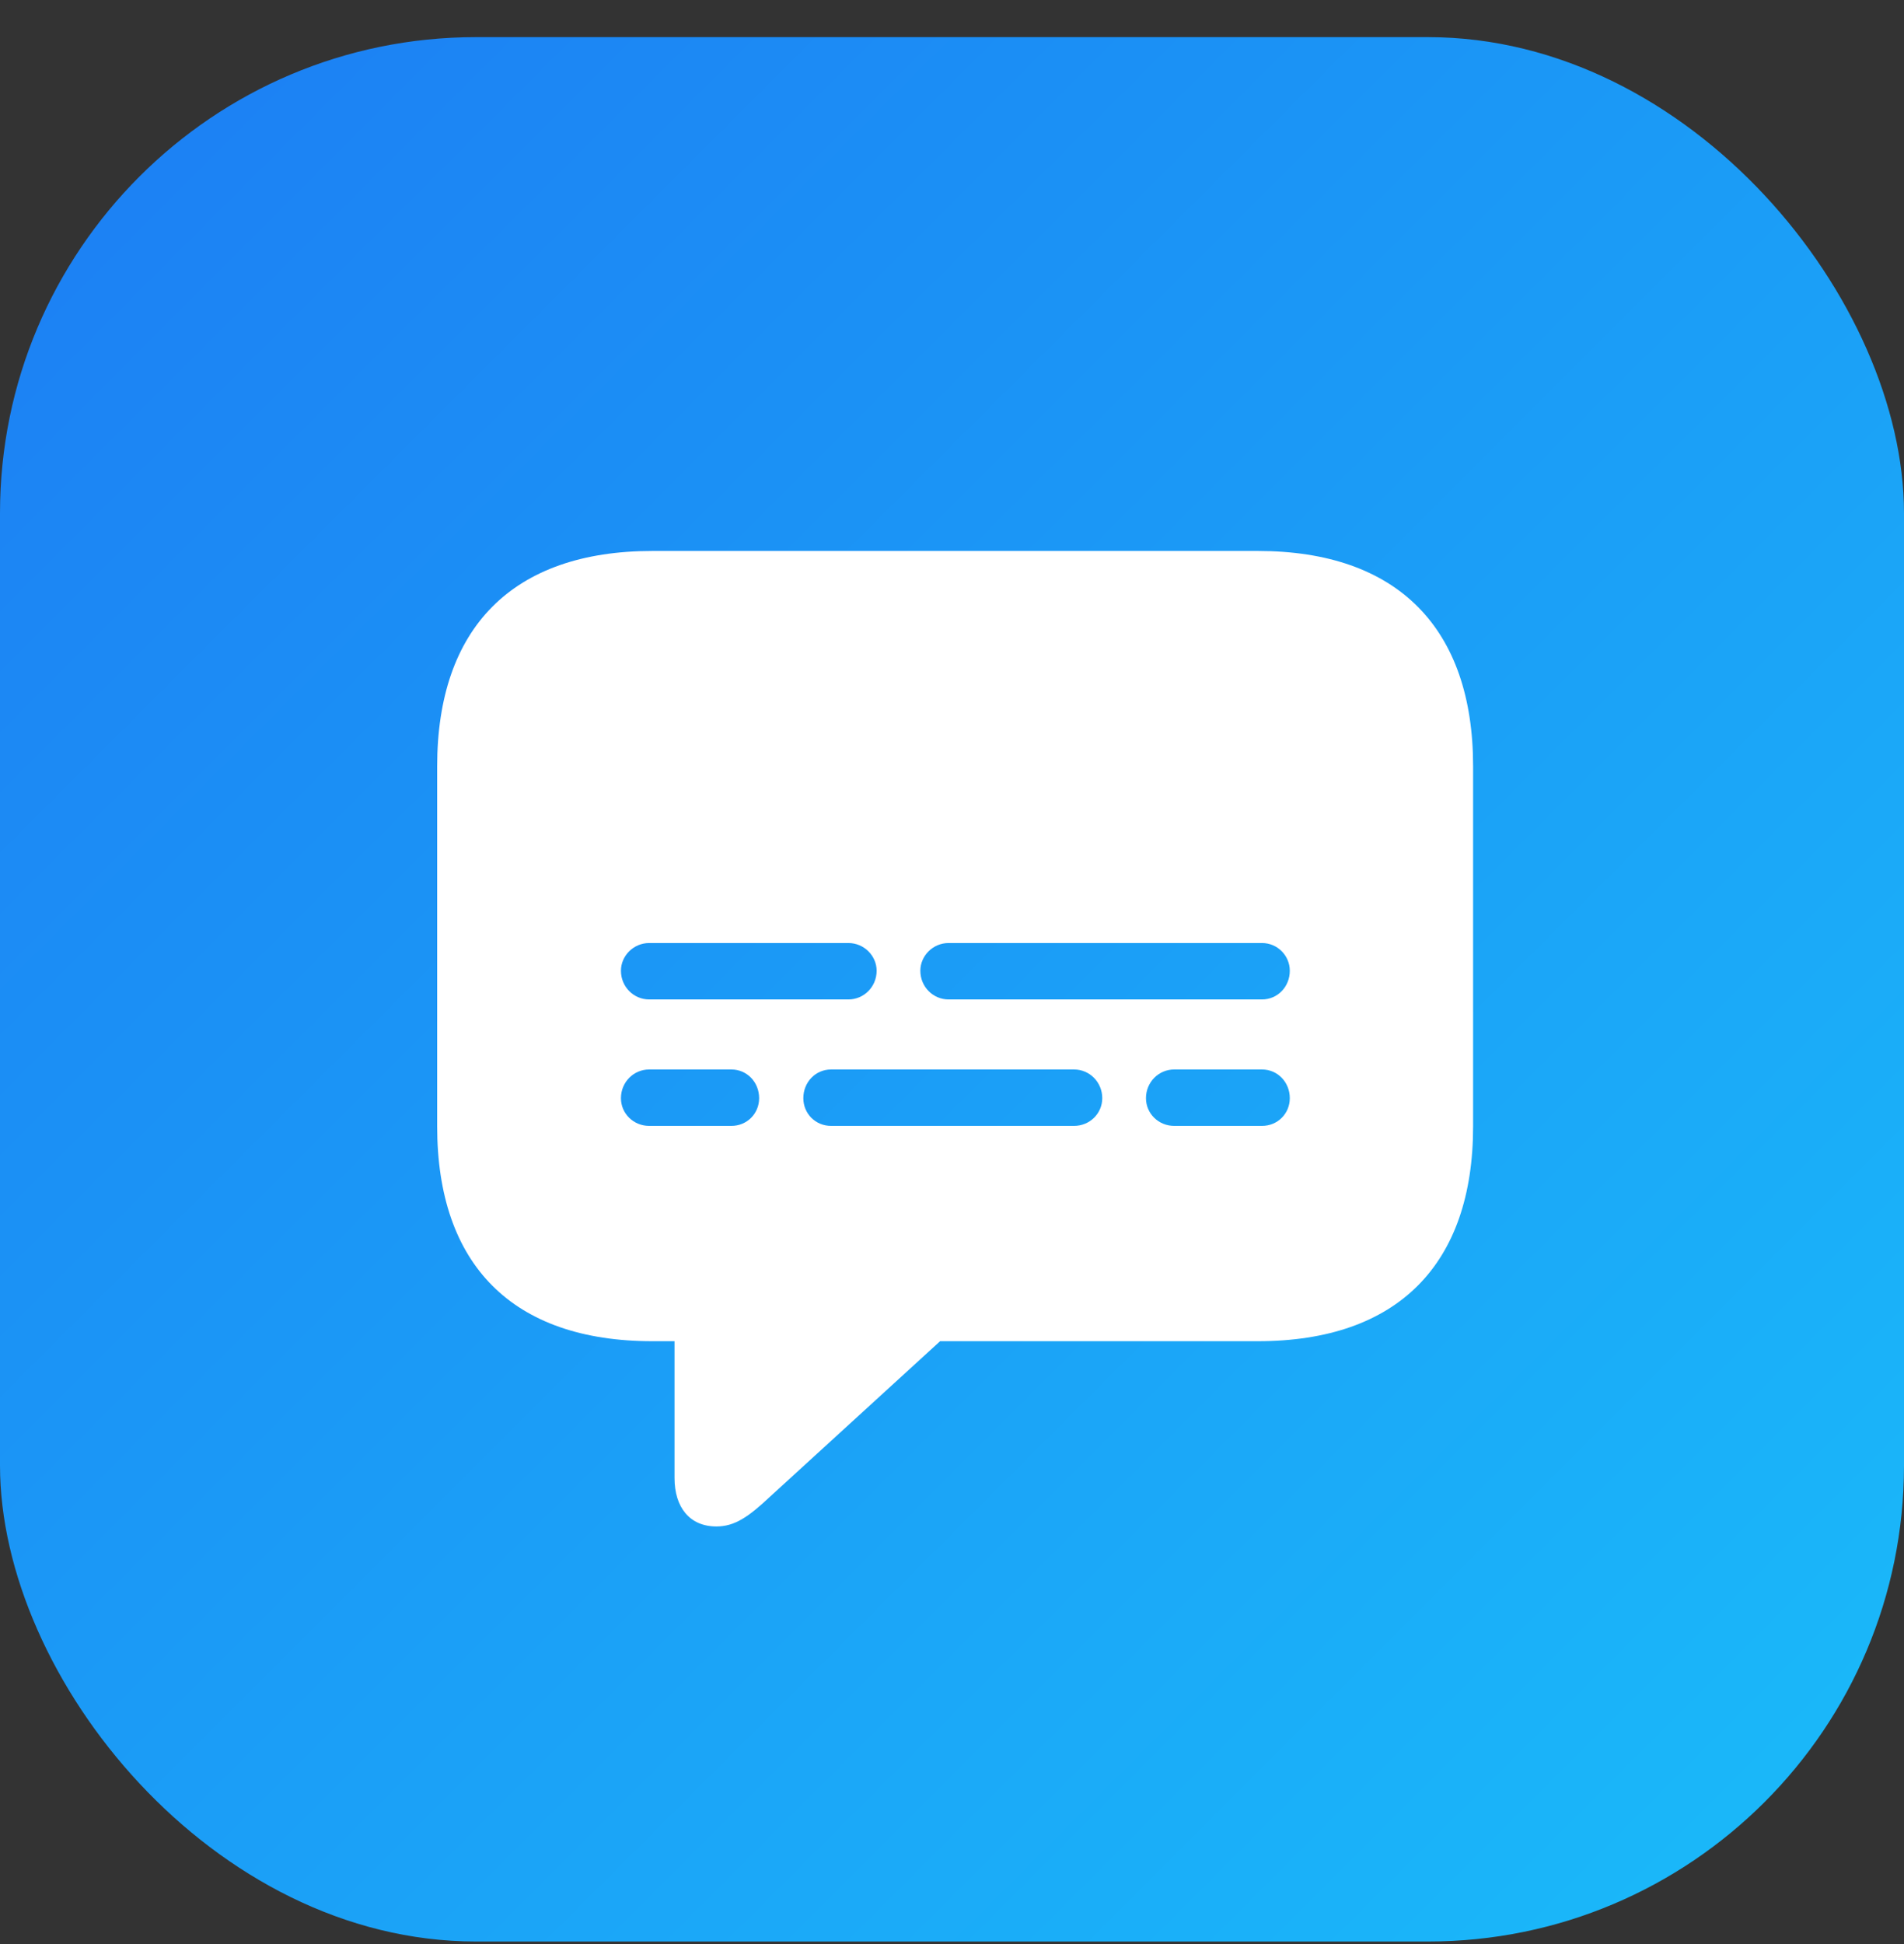
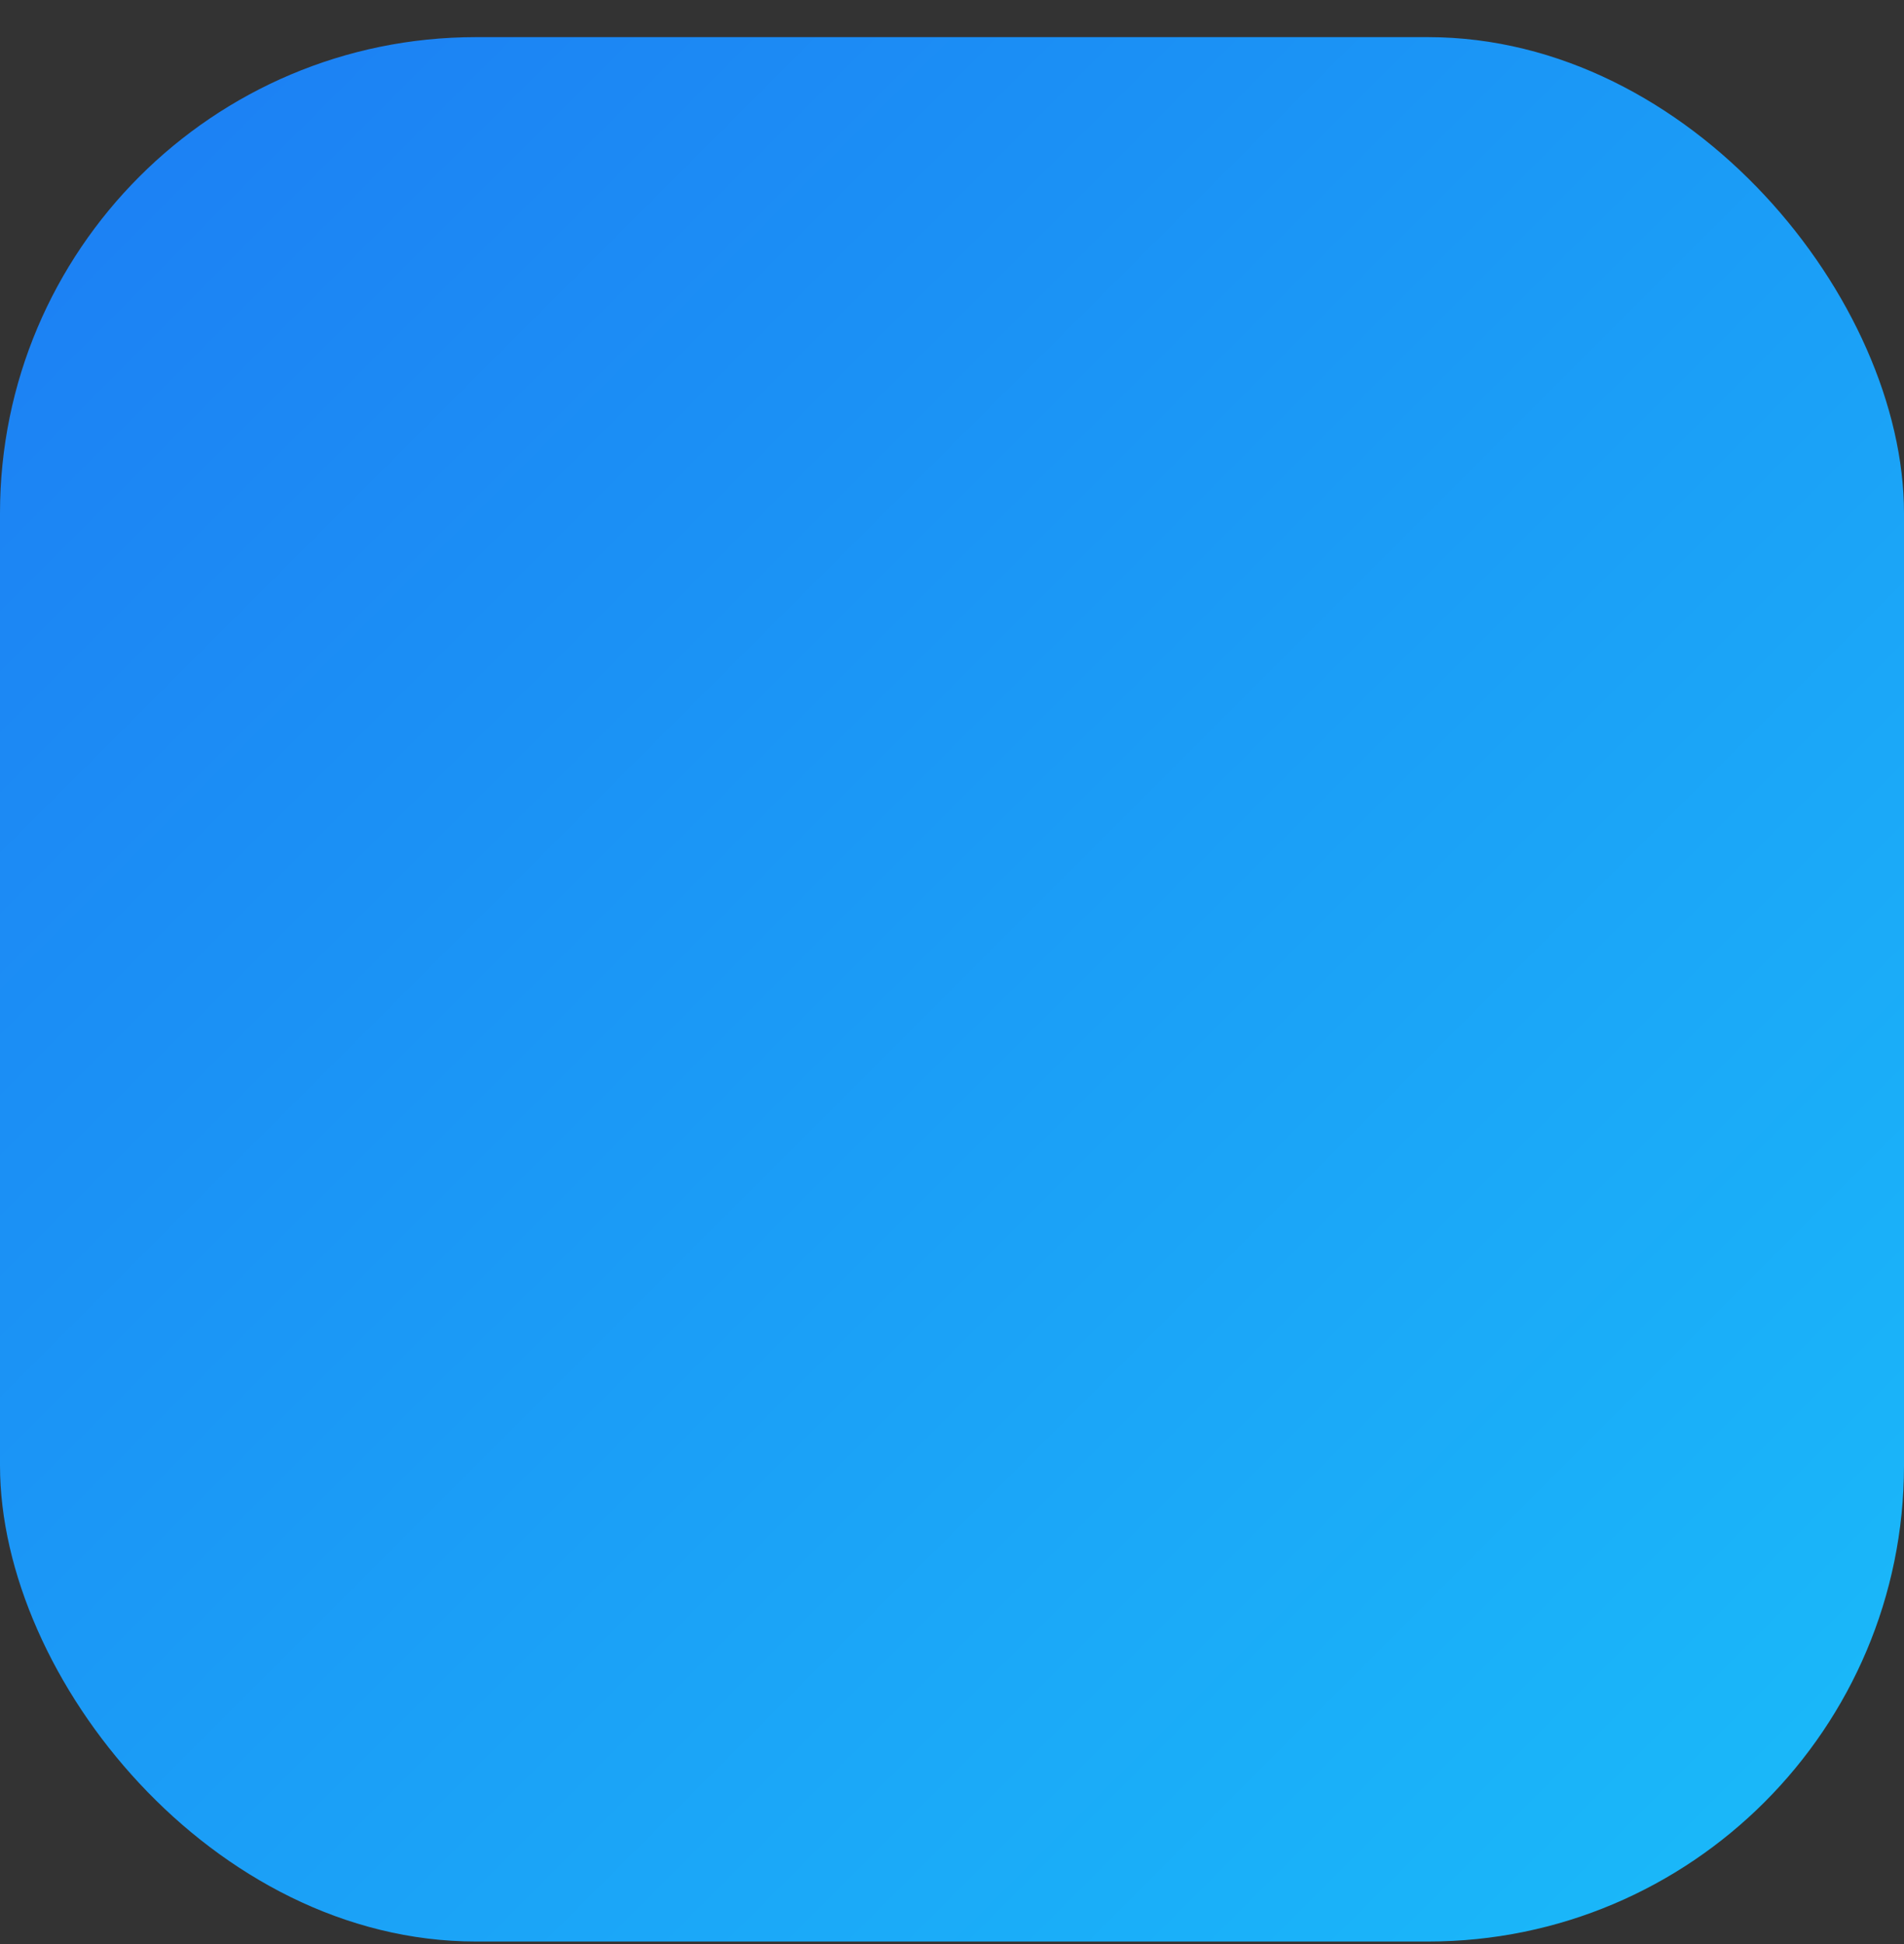
<svg xmlns="http://www.w3.org/2000/svg" width="48" height="49" viewBox="0 0 48 49" fill="none">
  <rect x="0" y="0" width="48" height="49" fill="#333333" stroke="none" />
  <rect y="0.936" width="48" height="48" rx="12" fill="url(#paint0_linear_38710_6681)" />
-   <path d="M18.06 38.474C17.384 38.474 17.005 37.988 17.005 37.253V33.805H16.448C12.917 33.805 11.021 31.874 11.021 28.39V19.314C11.021 15.83 12.917 13.887 16.448 13.887H31.71C35.241 13.887 37.137 15.842 37.137 19.314V28.39C37.137 31.862 35.241 33.805 31.71 33.805H23.7L19.422 37.715C18.866 38.237 18.522 38.474 18.06 38.474ZM16.365 25.191H21.389C21.78 25.191 22.1 24.871 22.1 24.468C22.1 24.089 21.78 23.769 21.389 23.769H16.365C15.974 23.769 15.654 24.089 15.654 24.468C15.654 24.871 15.974 25.191 16.365 25.191ZM23.913 25.191H31.816C32.207 25.191 32.516 24.871 32.516 24.468C32.516 24.089 32.207 23.769 31.816 23.769H23.913C23.522 23.769 23.202 24.089 23.202 24.468C23.202 24.871 23.522 25.191 23.913 25.191ZM16.365 28.378H18.439C18.83 28.378 19.138 28.07 19.138 27.679C19.138 27.276 18.83 26.956 18.439 26.956H16.365C15.974 26.956 15.654 27.276 15.654 27.679C15.654 28.07 15.974 28.378 16.365 28.378ZM20.951 28.378H27.077C27.468 28.378 27.788 28.07 27.788 27.679C27.788 27.276 27.468 26.956 27.077 26.956H20.951C20.56 26.956 20.252 27.276 20.252 27.679C20.252 28.07 20.56 28.378 20.951 28.378ZM29.601 28.378H31.816C32.207 28.378 32.516 28.07 32.516 27.679C32.516 27.276 32.207 26.956 31.816 26.956H29.601C29.21 26.956 28.89 27.276 28.89 27.679C28.89 28.07 29.21 28.378 29.601 28.378Z" fill="white" />
  <defs>
    <linearGradient id="paint0_linear_38710_6681" x1="0" y1="0.936" x2="48" y2="48.935" gradientUnits="userSpaceOnUse">
      <stop stop-color="#1C7DF3" />
      <stop offset="1" stop-color="#1ABCFA" />
    </linearGradient>
  </defs>
</svg>